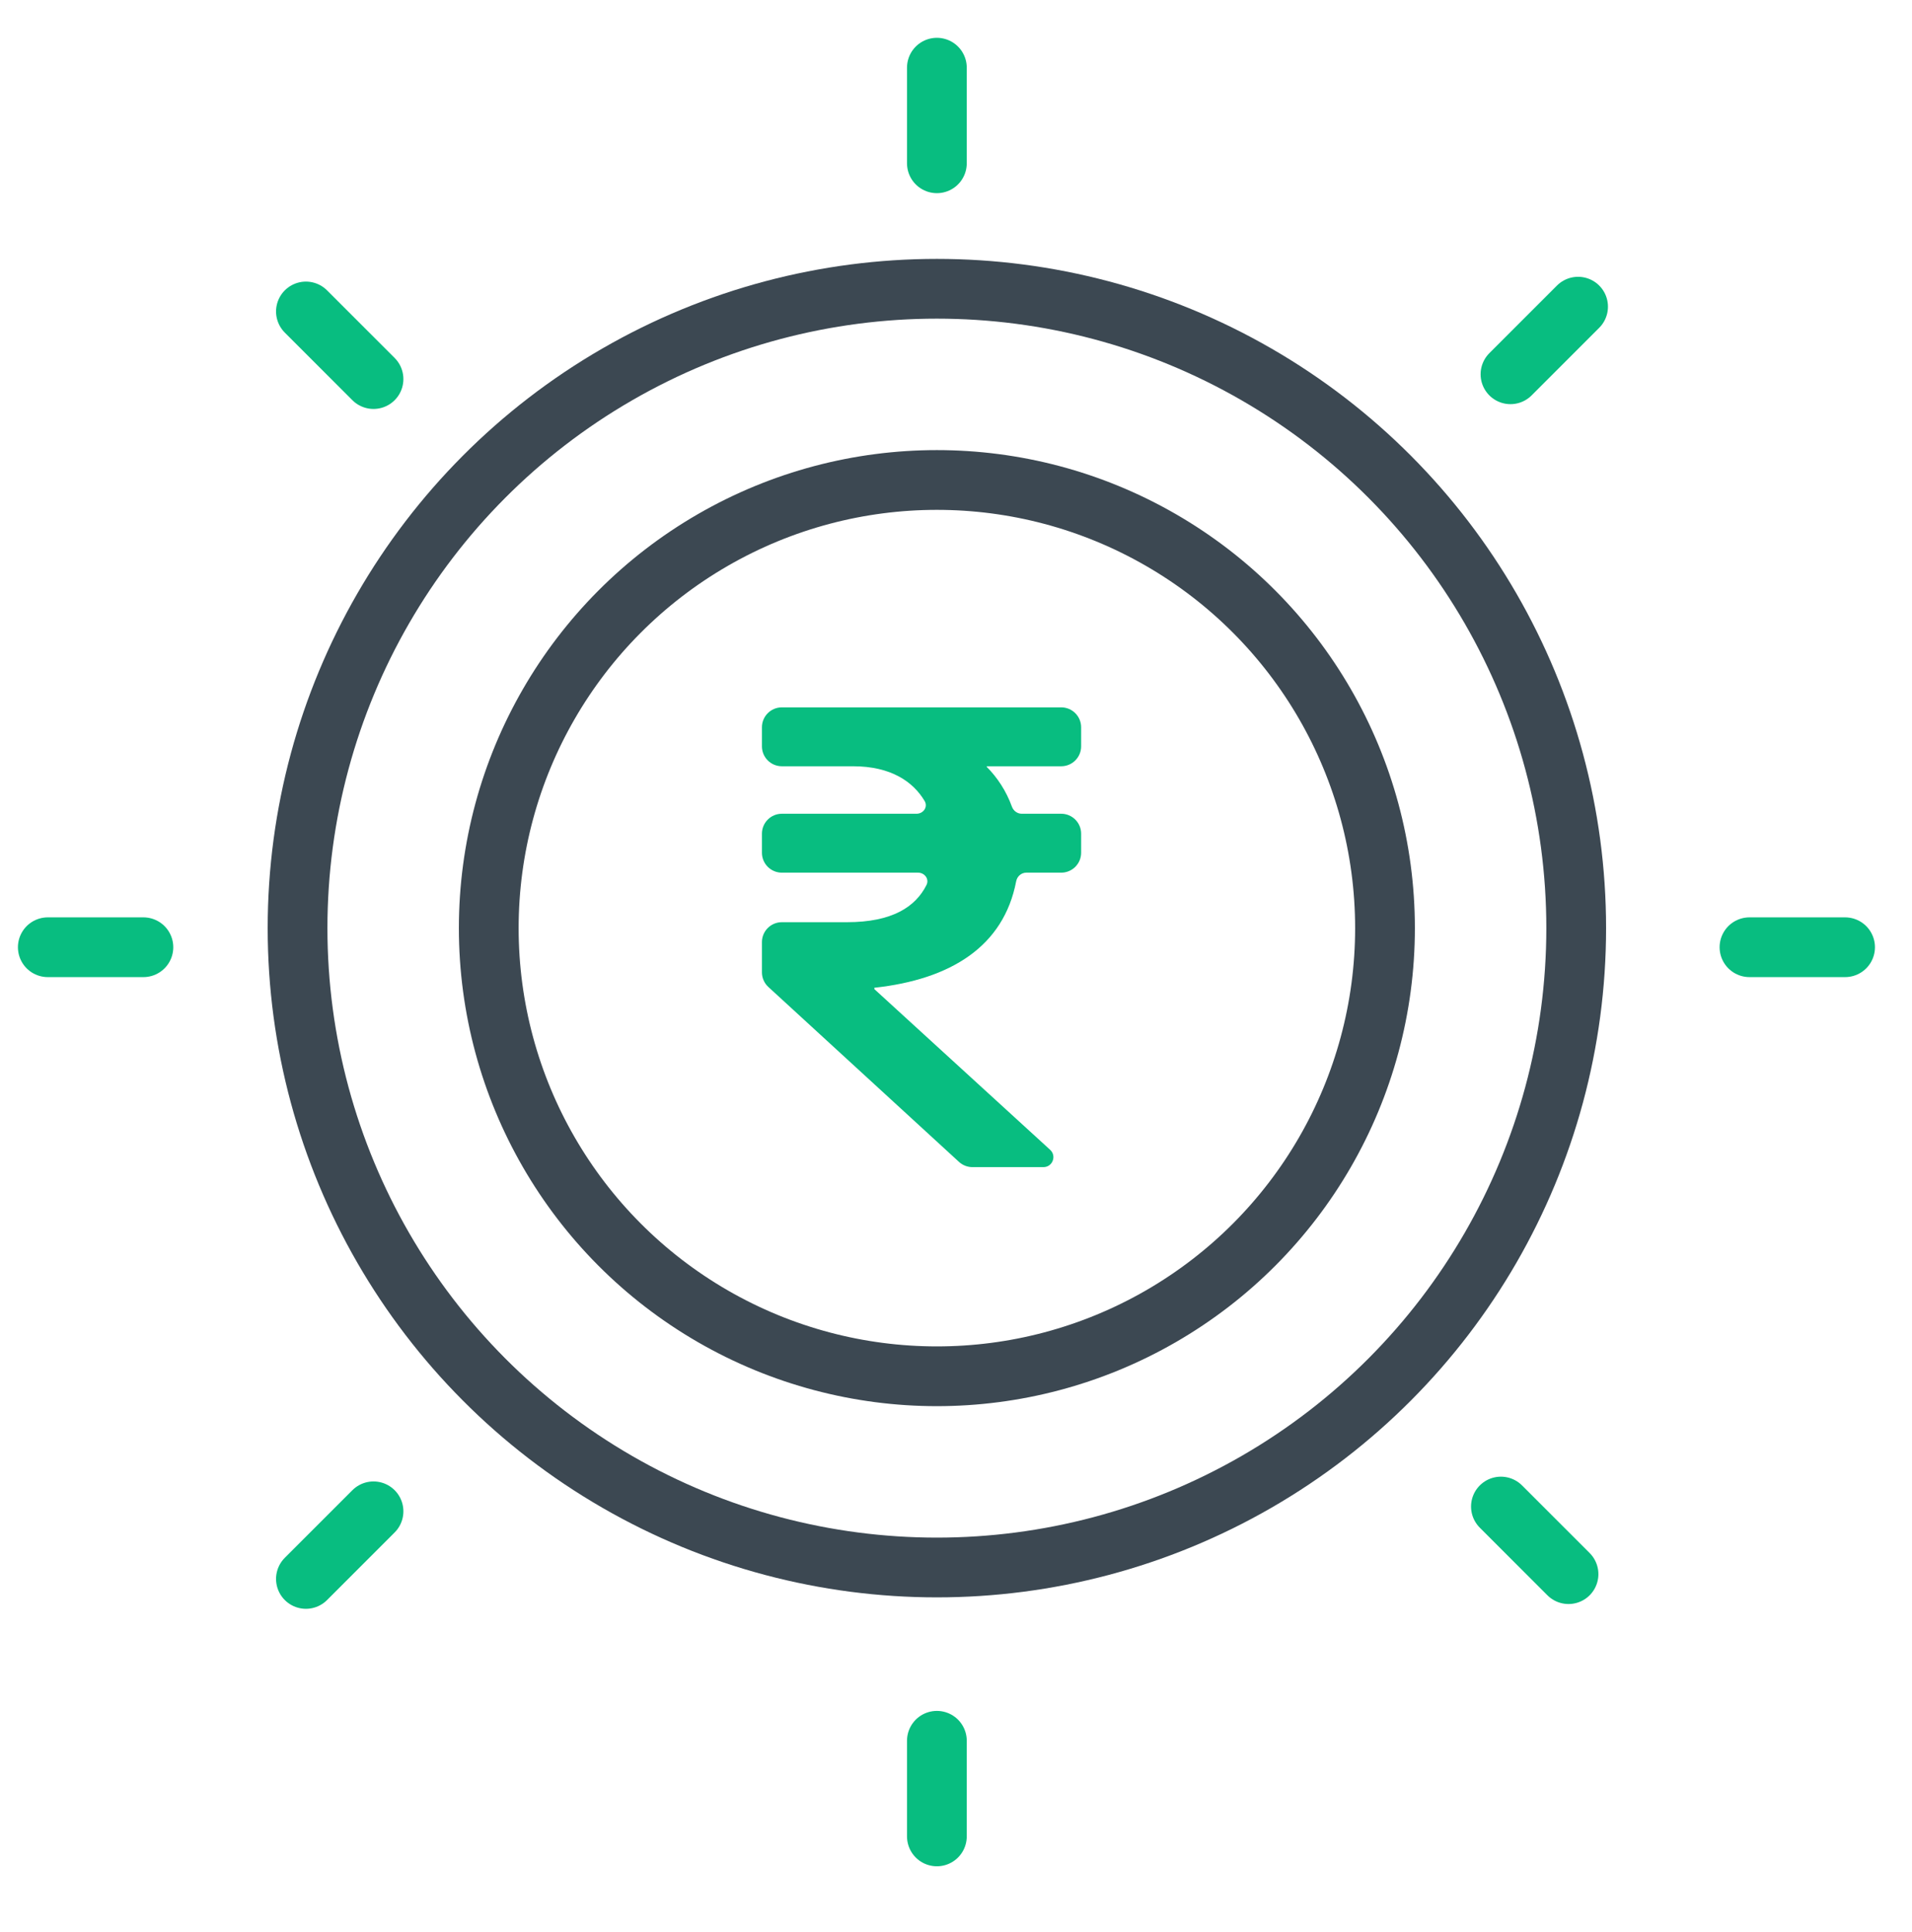
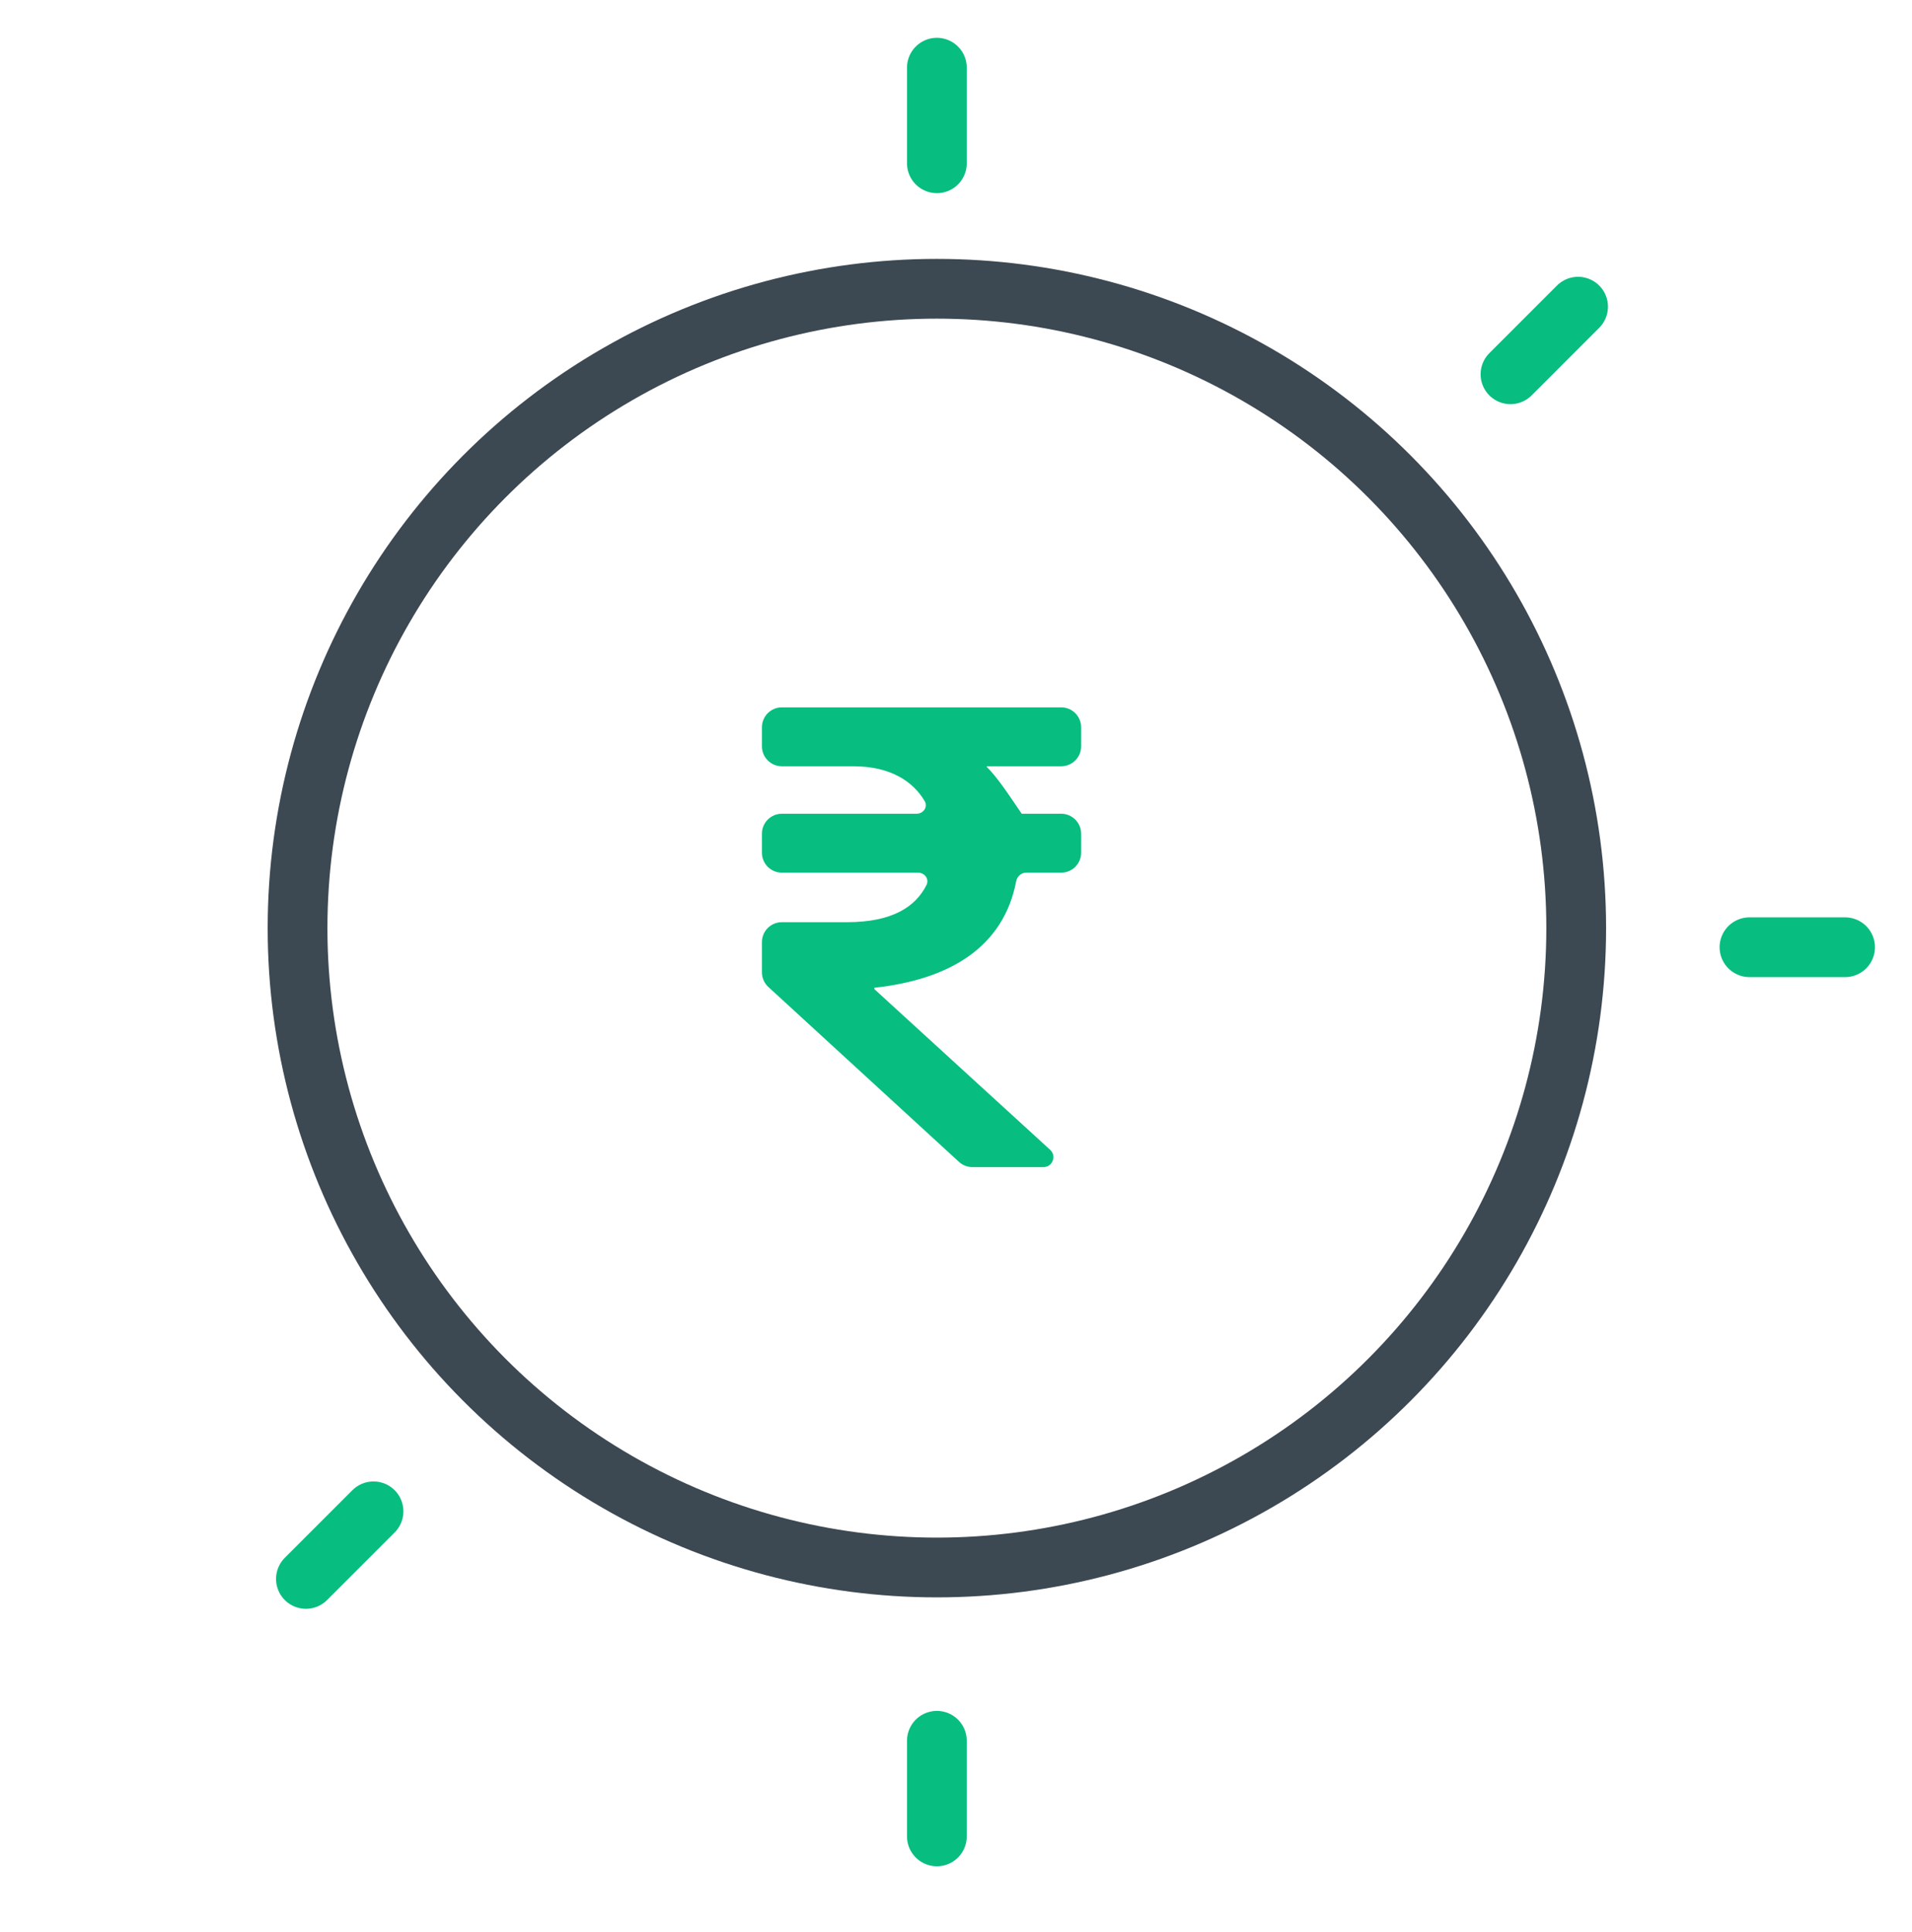
<svg xmlns="http://www.w3.org/2000/svg" width="96" height="97" viewBox="0 0 96 97" fill="none">
  <path d="M47.04 3.398V8.198" stroke="#08BD80" stroke-width="3" stroke-linecap="round" stroke-linejoin="round" />
  <path d="M47.04 87.398V92.198" stroke="#08BD80" stroke-width="3" stroke-linecap="round" stroke-linejoin="round" />
-   <path d="M15.36 15.638L18.754 19.032" stroke="#08BD80" stroke-width="3" stroke-linecap="round" stroke-linejoin="round" />
-   <path d="M75.36 75.638L78.754 79.032" stroke="#08BD80" stroke-width="3" stroke-linecap="round" stroke-linejoin="round" />
  <path d="M15.36 79.272L18.754 75.878" stroke="#08BD80" stroke-width="3" stroke-linecap="round" stroke-linejoin="round" />
  <path d="M75.84 18.791L79.234 15.397" stroke="#08BD80" stroke-width="3" stroke-linecap="round" stroke-linejoin="round" />
-   <path d="M53.283 38.471C53.835 38.471 54.283 38.023 54.283 37.471V36.514C54.283 35.962 53.835 35.514 53.283 35.514H39.256C38.704 35.514 38.256 35.962 38.256 36.514V37.471C38.256 38.023 38.704 38.471 39.256 38.471H42.825C44.738 38.471 45.85 39.248 46.426 40.218C46.602 40.514 46.362 40.856 46.017 40.856H39.256C38.704 40.856 38.256 41.304 38.256 41.856V42.813C38.256 43.365 38.704 43.813 39.256 43.813H46.094C46.426 43.813 46.667 44.134 46.519 44.431C45.97 45.526 44.802 46.3 42.523 46.3H39.256C38.704 46.3 38.256 46.747 38.256 47.3V48.817C38.256 49.097 38.373 49.364 38.58 49.554L48.15 58.334C48.334 58.503 48.576 58.597 48.826 58.597H52.39C52.846 58.597 53.064 58.036 52.727 57.728L43.901 49.66V49.592C47.733 49.174 50.393 47.52 51.021 44.247C51.068 44 51.279 43.813 51.529 43.813H53.283C53.835 43.813 54.283 43.365 54.283 42.813V41.856C54.283 41.304 53.835 40.856 53.283 40.856H51.3C51.077 40.856 50.883 40.708 50.807 40.498C50.522 39.71 50.072 39.031 49.545 38.504V38.471H53.283Z" fill="#08BD80" />
-   <circle cx="47.04" cy="46.598" r="22.5" stroke="#3C4852" stroke-width="3" />
+   <path d="M53.283 38.471C53.835 38.471 54.283 38.023 54.283 37.471V36.514C54.283 35.962 53.835 35.514 53.283 35.514H39.256C38.704 35.514 38.256 35.962 38.256 36.514V37.471C38.256 38.023 38.704 38.471 39.256 38.471H42.825C44.738 38.471 45.85 39.248 46.426 40.218C46.602 40.514 46.362 40.856 46.017 40.856H39.256C38.704 40.856 38.256 41.304 38.256 41.856V42.813C38.256 43.365 38.704 43.813 39.256 43.813H46.094C46.426 43.813 46.667 44.134 46.519 44.431C45.97 45.526 44.802 46.3 42.523 46.3H39.256C38.704 46.3 38.256 46.747 38.256 47.3V48.817C38.256 49.097 38.373 49.364 38.58 49.554L48.15 58.334C48.334 58.503 48.576 58.597 48.826 58.597H52.39C52.846 58.597 53.064 58.036 52.727 57.728L43.901 49.66V49.592C47.733 49.174 50.393 47.52 51.021 44.247C51.068 44 51.279 43.813 51.529 43.813H53.283C53.835 43.813 54.283 43.365 54.283 42.813V41.856C54.283 41.304 53.835 40.856 53.283 40.856H51.3C50.522 39.71 50.072 39.031 49.545 38.504V38.471H53.283Z" fill="#08BD80" />
  <circle cx="47.04" cy="46.598" r="32.1" stroke="#3C4852" stroke-width="3" />
-   <path d="M2.4 47.557L7.2 47.557" stroke="#08BD80" stroke-width="3" stroke-linecap="round" stroke-linejoin="round" />
  <path d="M87.84 47.557L92.64 47.557" stroke="#08BD80" stroke-width="3" stroke-linecap="round" stroke-linejoin="round" />
</svg>